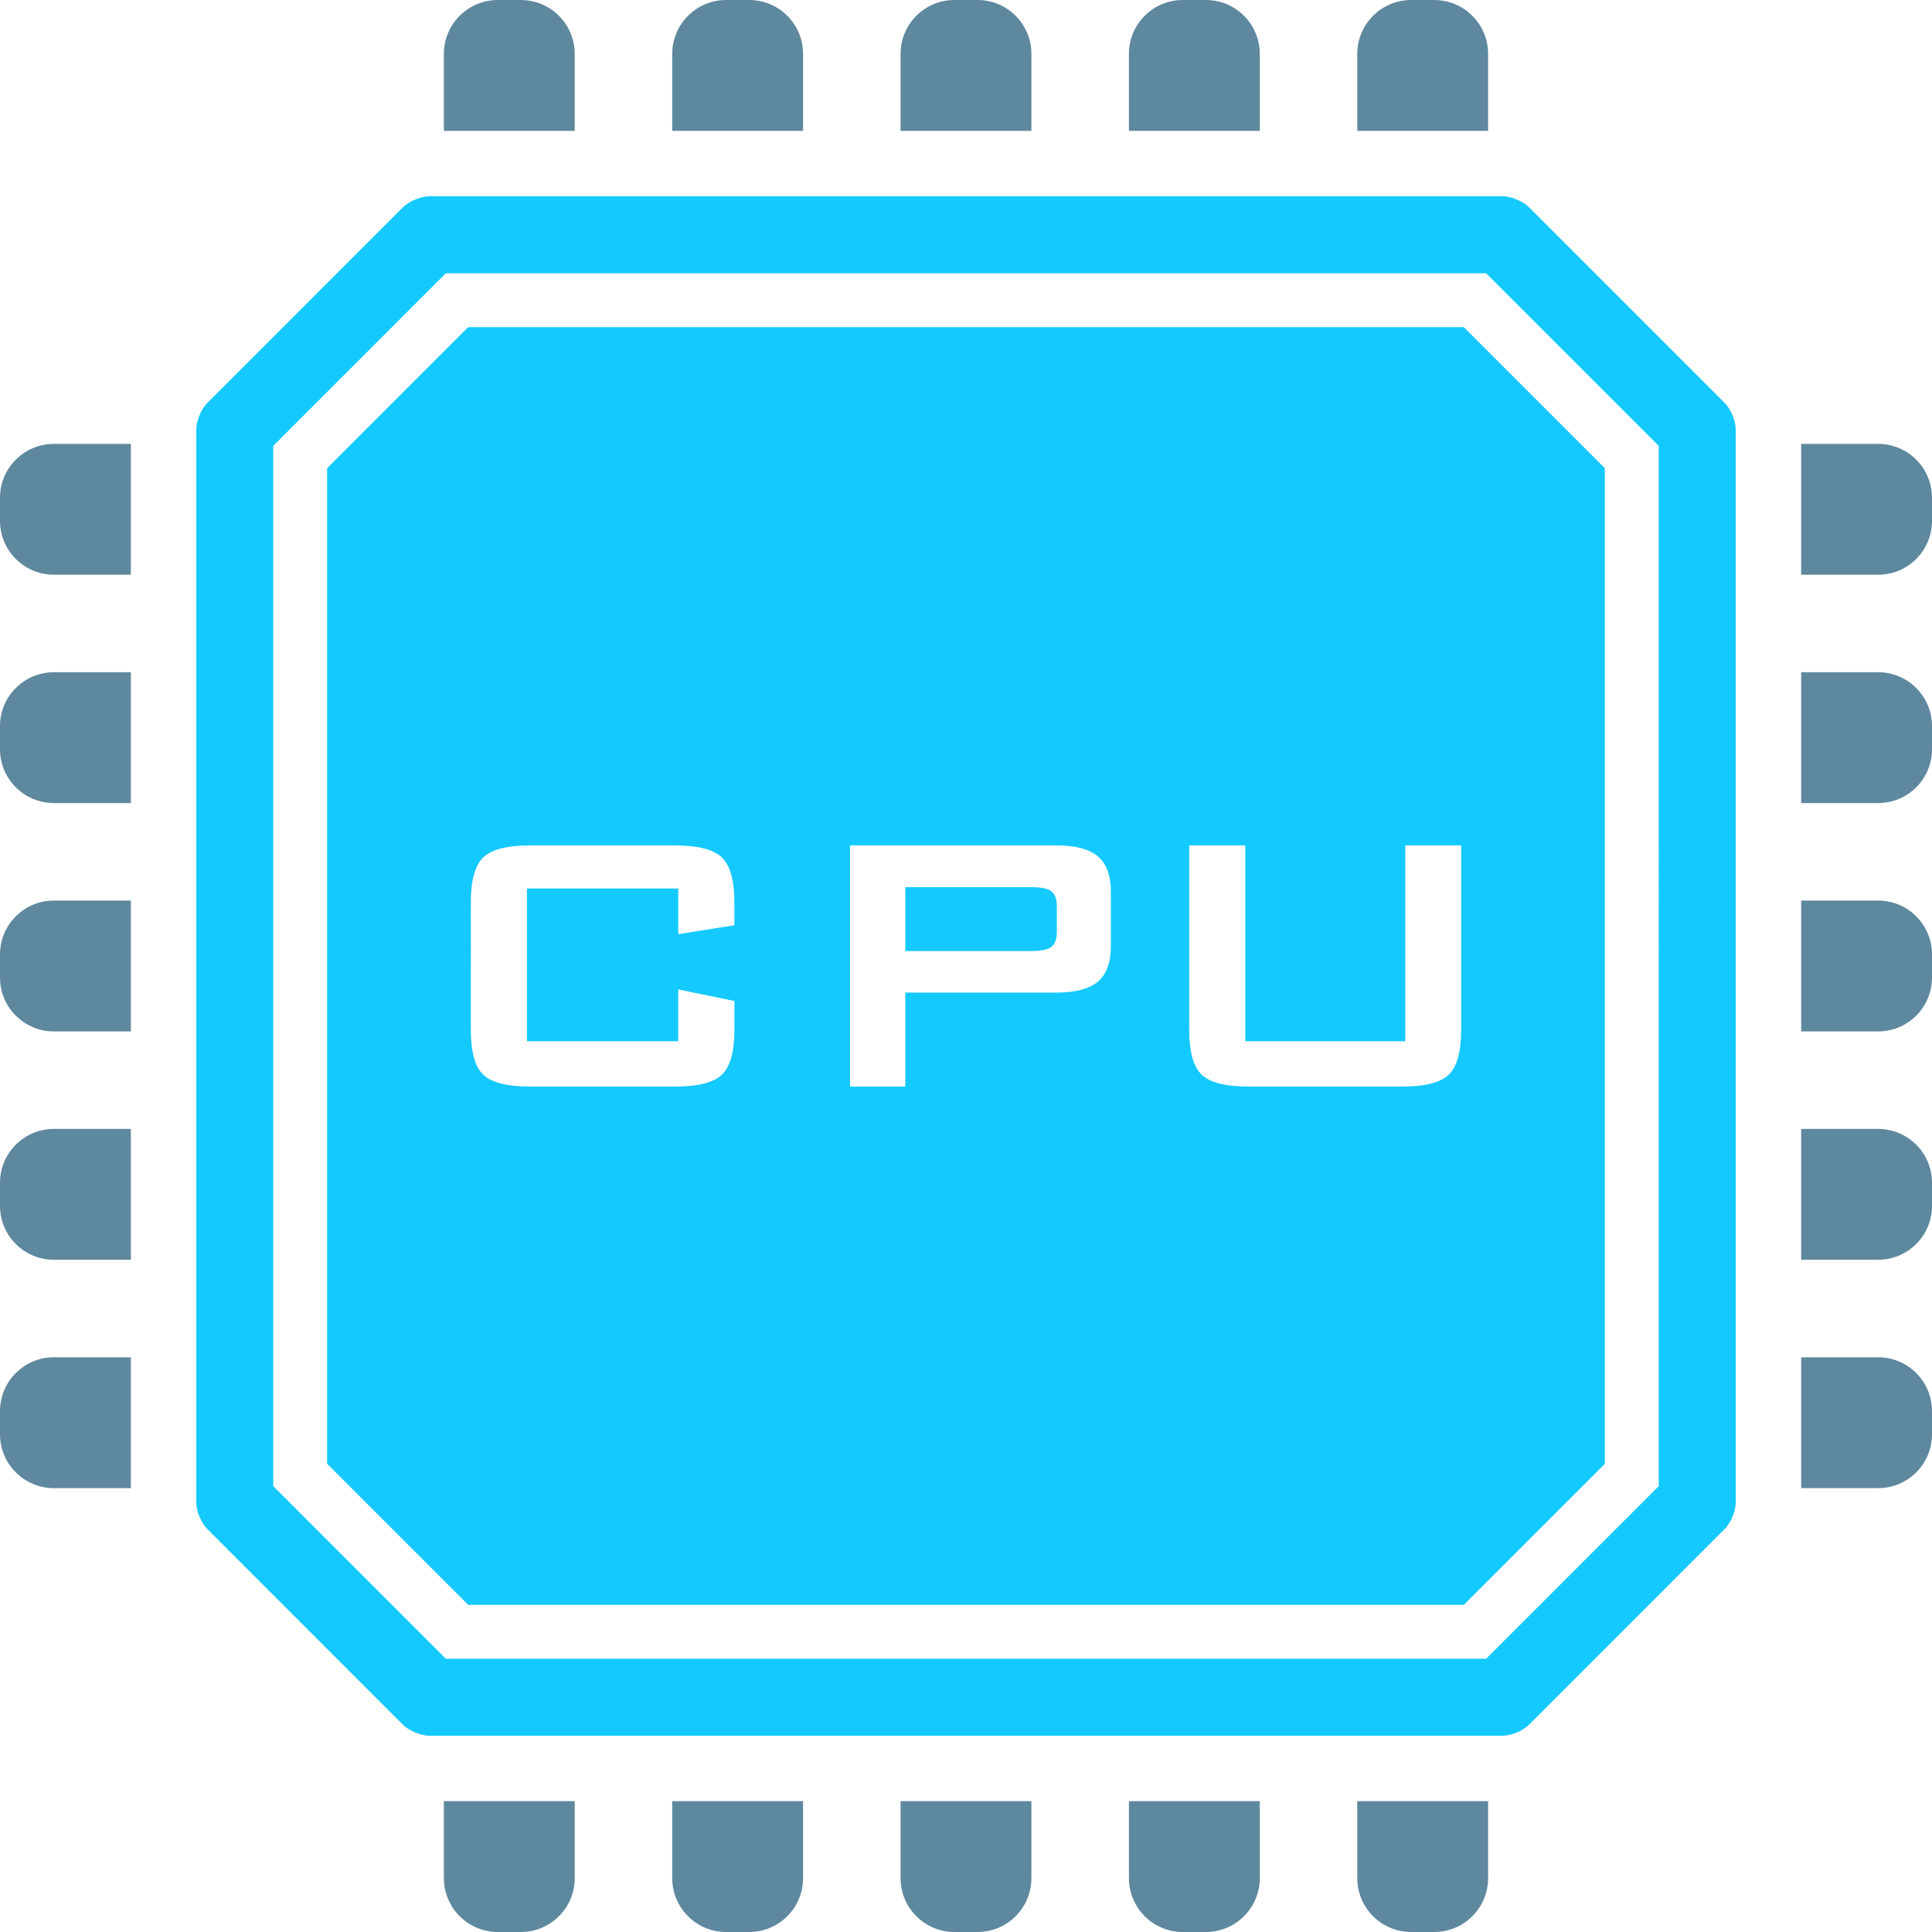
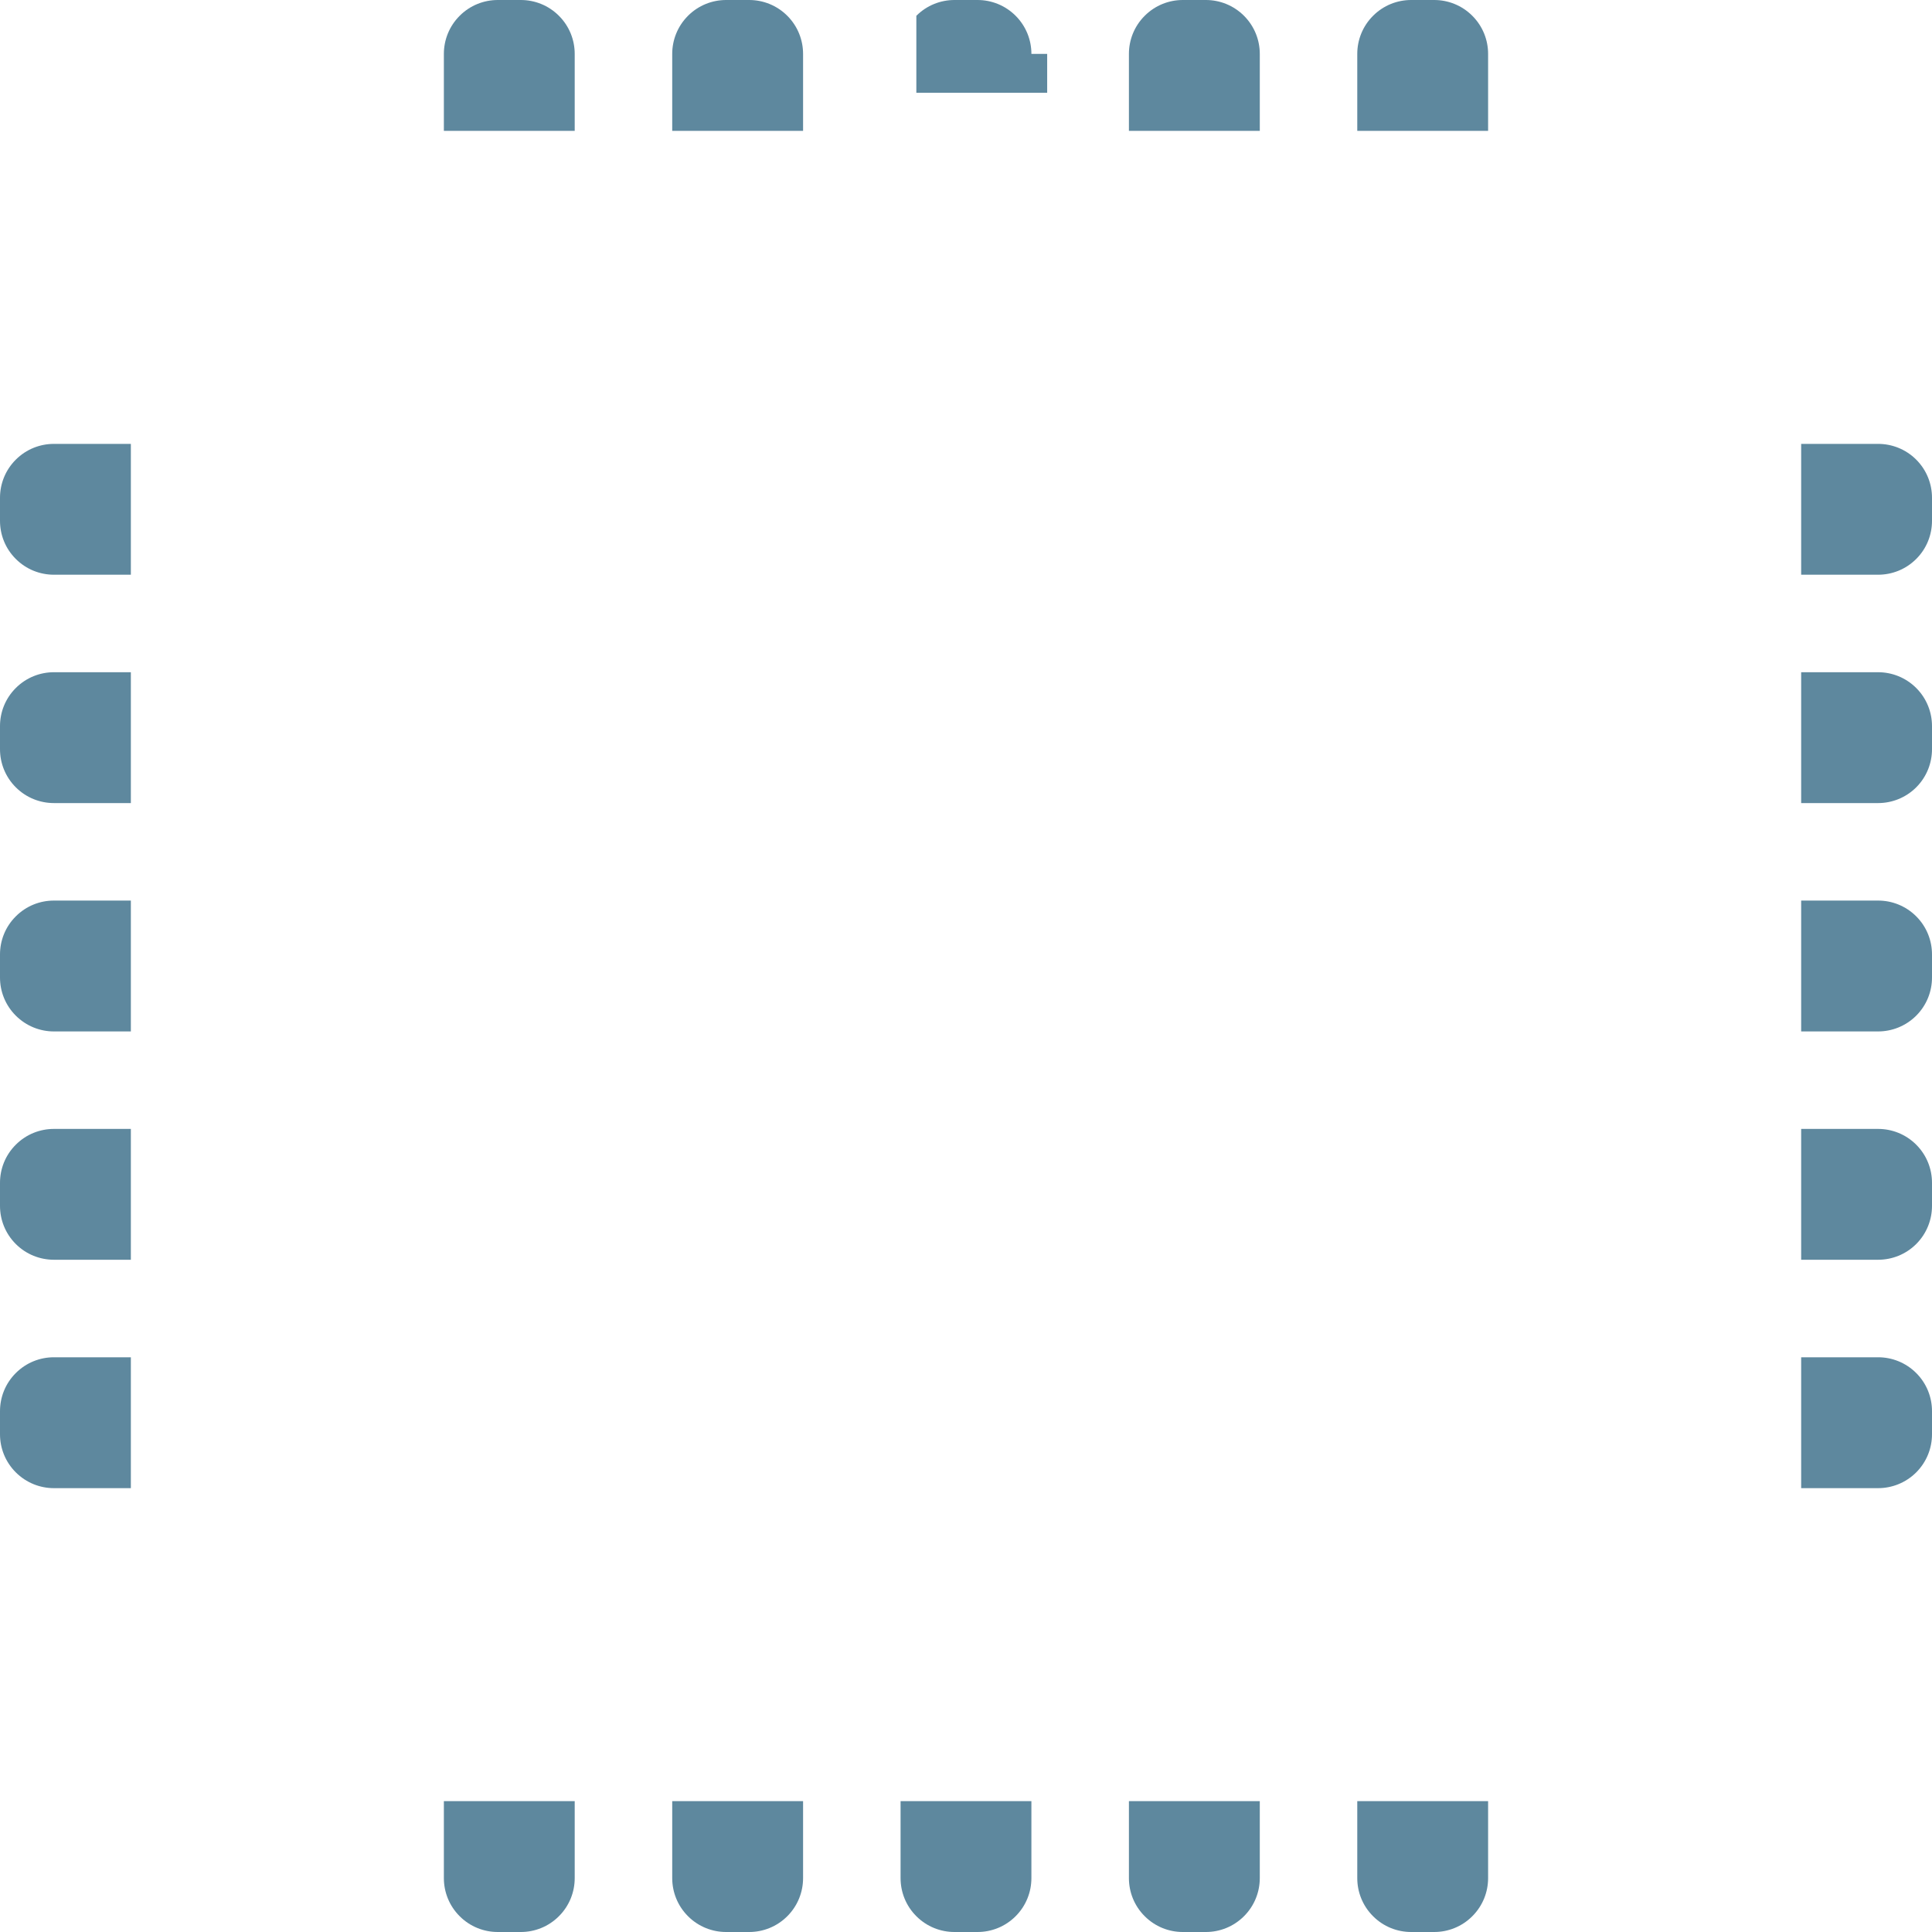
<svg xmlns="http://www.w3.org/2000/svg" enable-background="new 0 0 200 200" height="200px" id="Layer_1" version="1.1" viewBox="0 0 200 200" width="200px" xml:space="preserve">
  <g>
-     <path d="M59.495,13.546H45.949V5.578c0-1.427,0.545-2.854,1.635-3.943C48.673,0.545,50.1,0,51.527,0h2.392   c1.425,0,2.854,0.546,3.941,1.635c1.091,1.089,1.634,2.517,1.634,3.943V13.546z M83.134,5.578c0-1.427-0.545-2.854-1.632-3.943   C80.413,0.545,78.983,0,77.556,0h-2.39c-1.427,0-2.856,0.546-3.945,1.635c-1.087,1.089-1.633,2.517-1.633,3.943v7.968h13.546V5.578   z M106.771,5.578c0-1.427-0.544-2.854-1.631-3.943C104.049,0.545,102.623,0,101.195,0h-2.39c-1.429,0-2.856,0.546-3.945,1.635   c-1.089,1.089-1.633,2.517-1.633,3.943v7.968h13.543V5.578z M130.413,5.578c0-1.427-0.547-2.854-1.634-3.943   C127.688,0.545,126.258,0,124.833,0h-2.392c-1.426,0-2.854,0.546-3.941,1.635c-1.092,1.089-1.635,2.517-1.635,3.943v7.968h13.548   V5.578z M154.048,5.578c0-1.427-0.543-2.854-1.634-3.943C151.326,0.545,149.897,0,148.473,0h-2.393   c-1.425,0-2.854,0.546-3.941,1.635c-1.091,1.089-1.635,2.517-1.635,3.943v7.968h13.544V5.578z M5.578,140.504   c-1.427,0-2.854,0.544-3.943,1.635C0.543,143.226,0,144.655,0,146.084v2.389c0,1.429,0.544,2.854,1.635,3.945   c1.089,1.087,2.517,1.635,3.943,1.635h7.968v-13.549H5.578z M5.578,116.865c-1.427,0-2.854,0.543-3.943,1.635   C0.543,119.587,0,121.016,0,122.445v2.388c0,1.43,0.544,2.854,1.635,3.946c1.089,1.087,2.517,1.63,3.943,1.63h7.968v-13.544H5.578z    M5.578,93.227c-1.427,0-2.854,0.543-3.943,1.635C0.543,95.949,0,97.376,0,98.805v2.39c0,1.428,0.544,2.854,1.635,3.944   c1.089,1.087,2.517,1.635,3.943,1.635h7.968V93.227H5.578z M5.578,69.588c-1.427,0-2.854,0.546-3.943,1.635   C0.543,72.312,0,73.739,0,75.164v2.392c0,1.427,0.544,2.856,1.635,3.946c1.089,1.087,2.517,1.632,3.943,1.632h7.968V69.588H5.578z    M5.578,45.951c-1.427,0-2.854,0.543-3.943,1.633C0.543,48.673,0,50.1,0,51.527v2.39c0,1.43,0.544,2.859,1.635,3.944   c1.089,1.091,2.517,1.634,3.943,1.634h7.968V45.951H5.578z M186.456,140.504v13.549h7.968c1.425,0,2.854-0.548,3.945-1.635   c1.087-1.092,1.631-2.517,1.631-3.945v-2.389c0-1.429-0.544-2.858-1.631-3.945c-1.091-1.091-2.521-1.635-3.945-1.635H186.456z    M186.456,116.865v13.544h7.968c1.425,0,2.854-0.543,3.945-1.63c1.087-1.092,1.631-2.517,1.631-3.946v-2.388   c0-1.43-0.544-2.858-1.631-3.945c-1.091-1.092-2.521-1.635-3.945-1.635H186.456z M186.456,93.227v13.547h7.968   c1.425,0,2.854-0.548,3.945-1.635c1.087-1.091,1.631-2.517,1.631-3.944v-2.39c0-1.429-0.544-2.856-1.631-3.943   c-1.091-1.091-2.521-1.635-3.945-1.635H186.456z M186.456,69.588v13.546h7.968c1.425,0,2.854-0.545,3.945-1.632   c1.087-1.089,1.631-2.519,1.631-3.946v-2.392c0-1.425-0.544-2.852-1.631-3.941c-1.091-1.089-2.521-1.635-3.945-1.635H186.456z    M186.456,45.951v13.544h7.968c1.425,0,2.854-0.543,3.945-1.634c1.087-1.085,1.631-2.514,1.631-3.944v-2.39   c0-1.427-0.544-2.854-1.631-3.943c-1.091-1.089-2.521-1.633-3.945-1.633H186.456z M59.495,186.456H45.949v7.968   c0,1.425,0.545,2.854,1.635,3.941C48.673,199.456,50.1,200,51.527,200h2.392c1.425,0,2.854-0.544,3.941-1.635   c1.091-1.087,1.634-2.517,1.634-3.941V186.456z M83.134,186.456H69.588v7.968c0,1.425,0.546,2.854,1.633,3.941   c1.089,1.091,2.519,1.635,3.945,1.635h2.39c1.427,0,2.854-0.544,3.946-1.635c1.087-1.087,1.632-2.517,1.632-3.941V186.456z    M106.771,186.456H93.227v7.968c0,1.425,0.543,2.854,1.633,3.941c1.089,1.091,2.518,1.635,3.945,1.635h2.39   c1.428,0,2.854-0.544,3.944-1.635c1.087-1.087,1.631-2.517,1.631-3.941V186.456z M130.413,186.456h-13.548v7.968   c0,1.425,0.543,2.854,1.635,3.941c1.087,1.091,2.516,1.635,3.941,1.635h2.392c1.425,0,2.854-0.544,3.946-1.635   c1.087-1.087,1.634-2.517,1.634-3.941V186.456z M154.048,186.456h-13.544v7.968c0,1.425,0.544,2.854,1.635,3.941   c1.087,1.091,2.517,1.635,3.941,1.635h2.393c1.425,0,2.854-0.544,3.941-1.635c1.091-1.087,1.634-2.517,1.634-3.941V186.456z" fill="#5E889E" />
-     <path d="M48.467,33.866L33.864,48.467v103.065l14.603,14.601h103.065l14.601-14.601V48.467l-14.601-14.601H48.467z    M76.024,95.782l-5.812,0.922V91.98H54.548v15.804h15.665v-5.361l5.812,1.202v2.952c0,2.286-0.433,3.839-1.288,4.665   c-0.858,0.83-2.493,1.241-4.902,1.241H54.927c-2.424,0-4.061-0.411-4.913-1.241c-0.85-0.826-1.275-2.379-1.275-4.665V93.422   c0-2.268,0.426-3.821,1.275-4.654c0.852-0.834,2.488-1.251,4.913-1.251h14.907c2.41,0,4.044,0.417,4.902,1.251   c0.855,0.833,1.288,2.386,1.288,4.654V95.782z M114.999,97.932c0,1.684-0.444,2.91-1.335,3.674c-0.89,0.765-2.323,1.146-4.31,1.146   H93.717v9.731H88V87.517h21.354c1.986,0,3.42,0.381,4.31,1.145c0.891,0.764,1.335,1.996,1.335,3.697V97.932z M151.258,106.577   c0,2.286-0.423,3.839-1.271,4.665c-0.852,0.83-2.49,1.241-4.917,1.241h-15.778c-2.409,0-4.044-0.411-4.903-1.241   c-0.856-0.826-1.284-2.379-1.284-4.665V87.517h5.807v20.268h16.562V87.517h5.785V106.577z M108.846,92.277   c0.372,0.291,0.557,0.798,0.557,1.523v2.668c0,0.738-0.185,1.256-0.557,1.547s-1.057,0.437-2.067,0.437H93.717v-6.611h13.061   C107.789,91.841,108.474,91.984,108.846,92.277z M178.552,41.729l-20.284-20.284c-0.616-0.621-1.84-1.125-2.717-1.125H44.449   c-0.877,0-2.101,0.505-2.722,1.125L21.446,41.729c-0.621,0.619-1.128,1.842-1.128,2.72v111.102c0,0.877,0.507,2.101,1.128,2.717   l20.282,20.288c0.621,0.621,1.844,1.126,2.722,1.126h111.102c0.877,0,2.101-0.505,2.717-1.126l20.284-20.288   c0.62-0.616,1.13-1.84,1.13-2.717V44.449C179.682,43.572,179.172,42.348,178.552,41.729z M171.713,153.843l-17.87,17.87H46.154   l-17.868-17.87V46.157l17.868-17.871h107.688l17.87,17.871V153.843z" fill="#14c9ff" />
+     <path d="M59.495,13.546H45.949V5.578c0-1.427,0.545-2.854,1.635-3.943C48.673,0.545,50.1,0,51.527,0h2.392   c1.425,0,2.854,0.546,3.941,1.635c1.091,1.089,1.634,2.517,1.634,3.943V13.546z M83.134,5.578c0-1.427-0.545-2.854-1.632-3.943   C80.413,0.545,78.983,0,77.556,0h-2.39c-1.427,0-2.856,0.546-3.945,1.635c-1.087,1.089-1.633,2.517-1.633,3.943v7.968h13.546V5.578   z M106.771,5.578c0-1.427-0.544-2.854-1.631-3.943C104.049,0.545,102.623,0,101.195,0h-2.39c-1.429,0-2.856,0.546-3.945,1.635   v7.968h13.543V5.578z M130.413,5.578c0-1.427-0.547-2.854-1.634-3.943   C127.688,0.545,126.258,0,124.833,0h-2.392c-1.426,0-2.854,0.546-3.941,1.635c-1.092,1.089-1.635,2.517-1.635,3.943v7.968h13.548   V5.578z M154.048,5.578c0-1.427-0.543-2.854-1.634-3.943C151.326,0.545,149.897,0,148.473,0h-2.393   c-1.425,0-2.854,0.546-3.941,1.635c-1.091,1.089-1.635,2.517-1.635,3.943v7.968h13.544V5.578z M5.578,140.504   c-1.427,0-2.854,0.544-3.943,1.635C0.543,143.226,0,144.655,0,146.084v2.389c0,1.429,0.544,2.854,1.635,3.945   c1.089,1.087,2.517,1.635,3.943,1.635h7.968v-13.549H5.578z M5.578,116.865c-1.427,0-2.854,0.543-3.943,1.635   C0.543,119.587,0,121.016,0,122.445v2.388c0,1.43,0.544,2.854,1.635,3.946c1.089,1.087,2.517,1.63,3.943,1.63h7.968v-13.544H5.578z    M5.578,93.227c-1.427,0-2.854,0.543-3.943,1.635C0.543,95.949,0,97.376,0,98.805v2.39c0,1.428,0.544,2.854,1.635,3.944   c1.089,1.087,2.517,1.635,3.943,1.635h7.968V93.227H5.578z M5.578,69.588c-1.427,0-2.854,0.546-3.943,1.635   C0.543,72.312,0,73.739,0,75.164v2.392c0,1.427,0.544,2.856,1.635,3.946c1.089,1.087,2.517,1.632,3.943,1.632h7.968V69.588H5.578z    M5.578,45.951c-1.427,0-2.854,0.543-3.943,1.633C0.543,48.673,0,50.1,0,51.527v2.39c0,1.43,0.544,2.859,1.635,3.944   c1.089,1.091,2.517,1.634,3.943,1.634h7.968V45.951H5.578z M186.456,140.504v13.549h7.968c1.425,0,2.854-0.548,3.945-1.635   c1.087-1.092,1.631-2.517,1.631-3.945v-2.389c0-1.429-0.544-2.858-1.631-3.945c-1.091-1.091-2.521-1.635-3.945-1.635H186.456z    M186.456,116.865v13.544h7.968c1.425,0,2.854-0.543,3.945-1.63c1.087-1.092,1.631-2.517,1.631-3.946v-2.388   c0-1.43-0.544-2.858-1.631-3.945c-1.091-1.092-2.521-1.635-3.945-1.635H186.456z M186.456,93.227v13.547h7.968   c1.425,0,2.854-0.548,3.945-1.635c1.087-1.091,1.631-2.517,1.631-3.944v-2.39c0-1.429-0.544-2.856-1.631-3.943   c-1.091-1.091-2.521-1.635-3.945-1.635H186.456z M186.456,69.588v13.546h7.968c1.425,0,2.854-0.545,3.945-1.632   c1.087-1.089,1.631-2.519,1.631-3.946v-2.392c0-1.425-0.544-2.852-1.631-3.941c-1.091-1.089-2.521-1.635-3.945-1.635H186.456z    M186.456,45.951v13.544h7.968c1.425,0,2.854-0.543,3.945-1.634c1.087-1.085,1.631-2.514,1.631-3.944v-2.39   c0-1.427-0.544-2.854-1.631-3.943c-1.091-1.089-2.521-1.633-3.945-1.633H186.456z M59.495,186.456H45.949v7.968   c0,1.425,0.545,2.854,1.635,3.941C48.673,199.456,50.1,200,51.527,200h2.392c1.425,0,2.854-0.544,3.941-1.635   c1.091-1.087,1.634-2.517,1.634-3.941V186.456z M83.134,186.456H69.588v7.968c0,1.425,0.546,2.854,1.633,3.941   c1.089,1.091,2.519,1.635,3.945,1.635h2.39c1.427,0,2.854-0.544,3.946-1.635c1.087-1.087,1.632-2.517,1.632-3.941V186.456z    M106.771,186.456H93.227v7.968c0,1.425,0.543,2.854,1.633,3.941c1.089,1.091,2.518,1.635,3.945,1.635h2.39   c1.428,0,2.854-0.544,3.944-1.635c1.087-1.087,1.631-2.517,1.631-3.941V186.456z M130.413,186.456h-13.548v7.968   c0,1.425,0.543,2.854,1.635,3.941c1.087,1.091,2.516,1.635,3.941,1.635h2.392c1.425,0,2.854-0.544,3.946-1.635   c1.087-1.087,1.634-2.517,1.634-3.941V186.456z M154.048,186.456h-13.544v7.968c0,1.425,0.544,2.854,1.635,3.941   c1.087,1.091,2.517,1.635,3.941,1.635h2.393c1.425,0,2.854-0.544,3.941-1.635c1.091-1.087,1.634-2.517,1.634-3.941V186.456z" fill="#5E889E" />
  </g>
</svg>